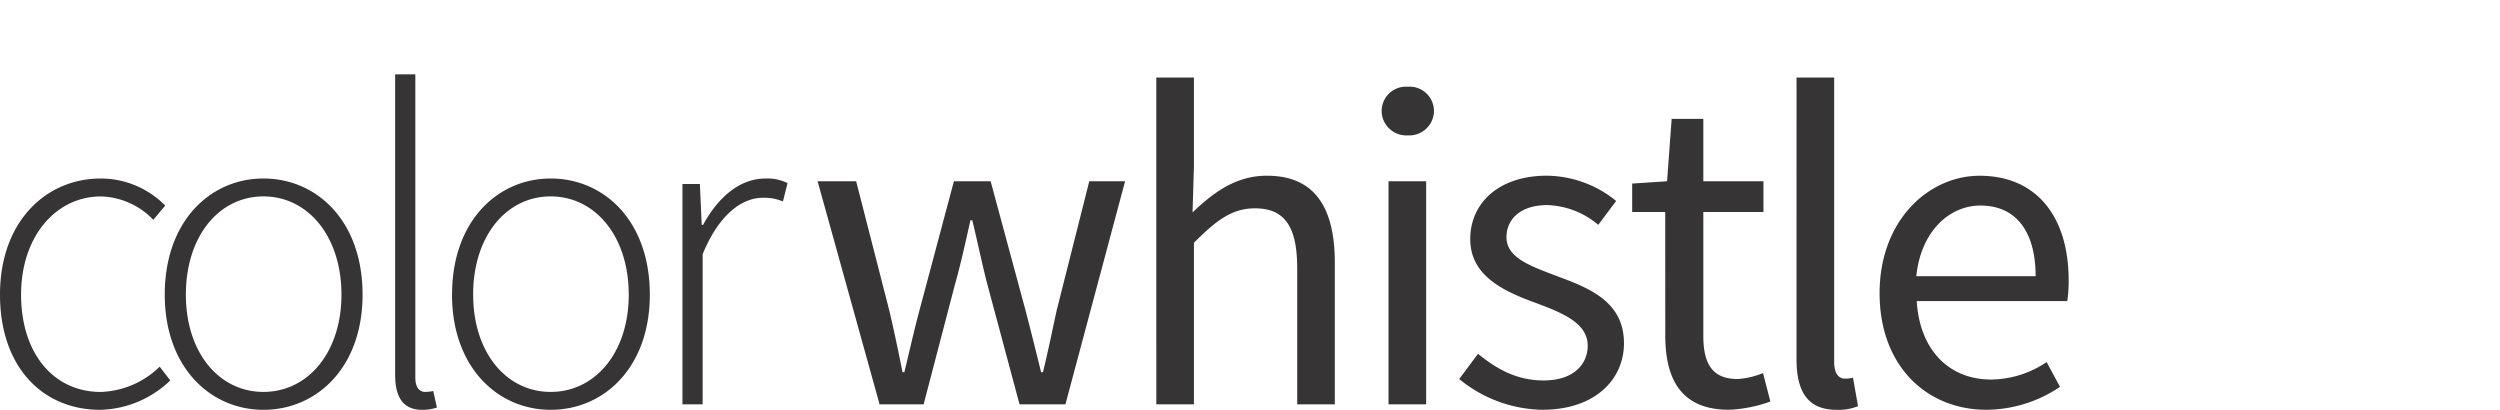
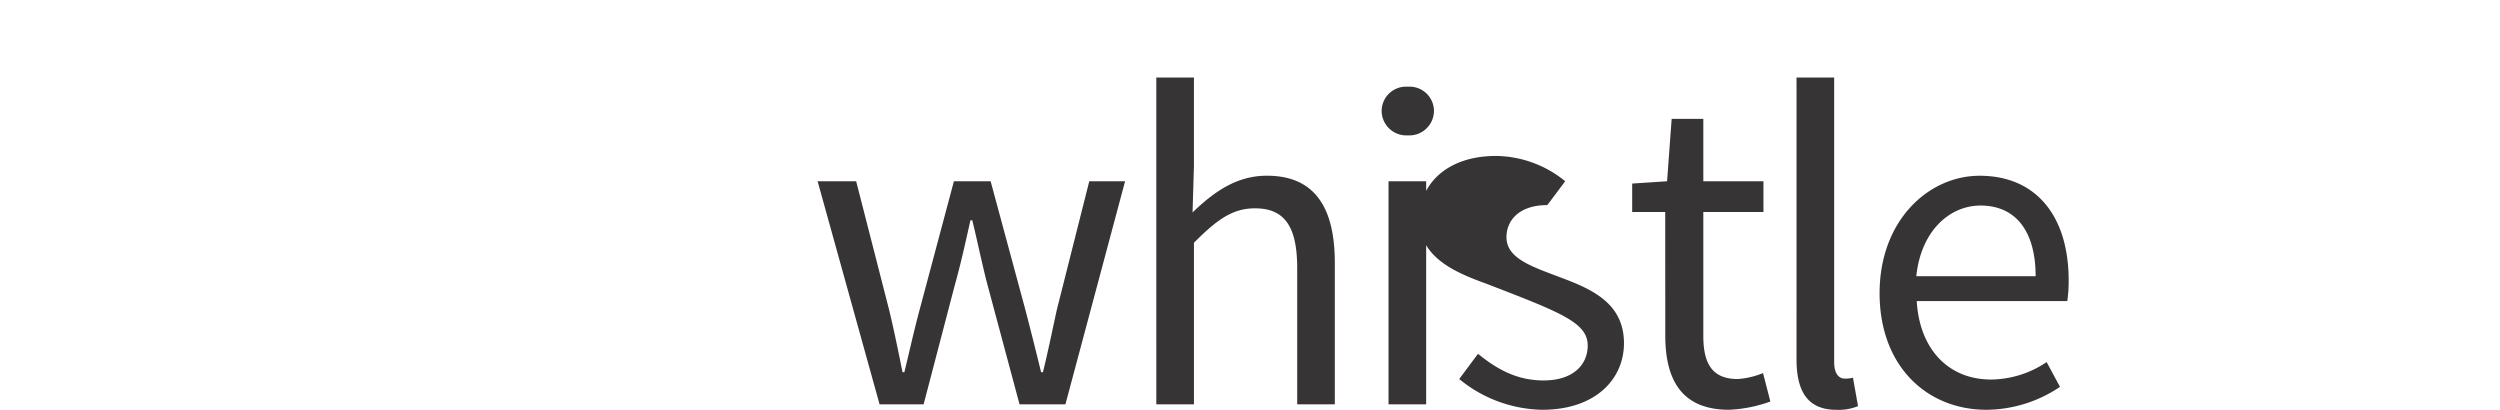
<svg xmlns="http://www.w3.org/2000/svg" width="316.496" height="51.881" viewBox="0 0 316.496 51.881">
  <g id="Group_2422" data-name="Group 2422" transform="translate(-122.184 -160)">
-     <path id="Path_4839" data-name="Path 4839" d="M2.184-2.31c0,9.238,5.461,14.583,12.666,14.583a13.18,13.18,0,0,0,8.889-3.718L22.4,6.812a11.213,11.213,0,0,1-7.437,3.2c-6.1,0-10.11-5-10.11-12.317,0-7.379,4.416-12.434,10.11-12.434A9.509,9.509,0,0,1,21.59-11.78l1.511-1.8a11.438,11.438,0,0,0-8.192-3.428C8.11-17.009,2.184-11.664,2.184-2.31Zm20.858,0c0,9.238,5.81,14.583,12.492,14.583,6.74,0,12.55-5.345,12.55-14.583,0-9.354-5.81-14.7-12.55-14.7C28.852-17.009,23.042-11.664,23.042-2.31Zm2.673,0c0-7.379,4.183-12.434,9.819-12.434S45.411-9.688,45.411-2.31c0,7.321-4.241,12.317-9.877,12.317S25.715,5.011,25.715-2.31ZM52.209,7.858c0,3.021,1.162,4.416,3.428,4.416a5.421,5.421,0,0,0,1.859-.291l-.465-2.092a4.5,4.5,0,0,1-1.046.116c-.7,0-1.22-.581-1.22-1.8V-30.2H52.209Zm7.2-10.168c0,9.238,5.81,14.583,12.492,14.583,6.74,0,12.55-5.345,12.55-14.583,0-9.354-5.81-14.7-12.55-14.7C65.223-17.009,59.413-11.664,59.413-2.31Zm2.673,0c0-7.379,4.183-12.434,9.819-12.434S81.782-9.688,81.782-2.31c0,7.321-4.241,12.317-9.877,12.317S62.086,5.011,62.086-2.31ZM88.58,11.577h2.556v-19c2.15-5.229,5.113-7.146,7.611-7.146a6.079,6.079,0,0,1,2.556.465l.581-2.324a5.74,5.74,0,0,0-2.789-.581c-3.312,0-6.042,2.44-7.9,5.868H91.02l-.232-5.171H88.58Z" transform="translate(120 199.608)" fill="#373435" />
-     <path id="Path_4840" data-name="Path 4840" d="M8.852,11.464h5.578L18.38-3.642c.755-2.673,1.336-5.345,1.975-8.192h.232c.7,2.847,1.22,5.461,1.917,8.134l4.067,15.164h5.81l7.553-28.237H35.4L31.279-.447c-.581,2.673-1.1,5.229-1.743,7.844H29.3c-.639-2.615-1.278-5.171-1.975-7.844L22.912-16.773H18.264L13.906-.447c-.7,2.615-1.278,5.229-1.917,7.844h-.232c-.523-2.615-1.046-5.171-1.685-7.844L5.888-16.773H1.008Zm35.035,0h4.764V-8.988c2.847-2.847,4.822-4.358,7.727-4.358,3.718,0,5.345,2.266,5.345,7.553V11.464h4.764v-17.9c0-7.2-2.673-11.039-8.6-11.039-3.893,0-6.74,2.092-9.412,4.648l.174-5.81V-29.9H43.886ZM75.726-22.583a3.121,3.121,0,0,0,3.312-3.079,3.086,3.086,0,0,0-3.312-3.079,3.086,3.086,0,0,0-3.312,3.079A3.121,3.121,0,0,0,75.726-22.583Zm-2.44,34.047H78.05V-16.773H73.286Zm8.948-3.2a17,17,0,0,0,10.516,3.893c6.682,0,10.342-3.835,10.342-8.425,0-5.345-4.532-7.03-8.6-8.541-3.2-1.22-6.275-2.266-6.275-4.88,0-2.15,1.627-4.067,5.171-4.067a10.486,10.486,0,0,1,6.449,2.5l2.266-3.021a14.094,14.094,0,0,0-8.773-3.2c-6.1,0-9.7,3.486-9.7,8.018,0,4.764,4.416,6.682,8.425,8.134C95.131-.156,98.5,1.122,98.5,4.027c0,2.44-1.859,4.416-5.578,4.416-3.37,0-5.868-1.394-8.308-3.37Zm26.087-5.52c0,5.578,2.034,9.412,8.076,9.412a17.432,17.432,0,0,0,5.229-1.046l-.93-3.6a10.258,10.258,0,0,1-3.2.755c-3.254,0-4.358-1.975-4.358-5.461V-12.88h7.611v-3.893h-7.611v-7.9h-4.009l-.581,7.9-4.416.291v3.6h4.183ZM124.937,5.77c0,4.125,1.453,6.391,5.055,6.391a6.414,6.414,0,0,0,2.731-.465l-.639-3.6a4,4,0,0,1-1.046.116c-.7,0-1.336-.581-1.336-2.092V-29.9h-4.764ZM135.453-2.6c0,9.238,5.984,14.758,13.538,14.758a16.815,16.815,0,0,0,9.3-2.905L156.6,6.119a12.76,12.76,0,0,1-7.03,2.208c-5.4,0-9.064-3.835-9.412-9.935h19.057a16.836,16.836,0,0,0,.174-2.615c0-8.076-4.067-13.247-11.272-13.247C141.67-17.47,135.453-11.835,135.453-2.6Zm4.648-2.15c.581-5.694,4.183-8.948,8.134-8.948,4.416,0,6.972,3.2,6.972,8.948Z" transform="translate(224.684 199.72)" fill="#373435" />
+     <path id="Path_4840" data-name="Path 4840" d="M8.852,11.464h5.578L18.38-3.642c.755-2.673,1.336-5.345,1.975-8.192h.232c.7,2.847,1.22,5.461,1.917,8.134l4.067,15.164h5.81l7.553-28.237H35.4L31.279-.447c-.581,2.673-1.1,5.229-1.743,7.844H29.3c-.639-2.615-1.278-5.171-1.975-7.844L22.912-16.773H18.264L13.906-.447c-.7,2.615-1.278,5.229-1.917,7.844h-.232c-.523-2.615-1.046-5.171-1.685-7.844L5.888-16.773H1.008Zm35.035,0h4.764V-8.988c2.847-2.847,4.822-4.358,7.727-4.358,3.718,0,5.345,2.266,5.345,7.553V11.464h4.764v-17.9c0-7.2-2.673-11.039-8.6-11.039-3.893,0-6.74,2.092-9.412,4.648l.174-5.81V-29.9H43.886ZM75.726-22.583a3.121,3.121,0,0,0,3.312-3.079,3.086,3.086,0,0,0-3.312-3.079,3.086,3.086,0,0,0-3.312,3.079A3.121,3.121,0,0,0,75.726-22.583Zm-2.44,34.047H78.05V-16.773H73.286Zm8.948-3.2a17,17,0,0,0,10.516,3.893c6.682,0,10.342-3.835,10.342-8.425,0-5.345-4.532-7.03-8.6-8.541-3.2-1.22-6.275-2.266-6.275-4.88,0-2.15,1.627-4.067,5.171-4.067l2.266-3.021a14.094,14.094,0,0,0-8.773-3.2c-6.1,0-9.7,3.486-9.7,8.018,0,4.764,4.416,6.682,8.425,8.134C95.131-.156,98.5,1.122,98.5,4.027c0,2.44-1.859,4.416-5.578,4.416-3.37,0-5.868-1.394-8.308-3.37Zm26.087-5.52c0,5.578,2.034,9.412,8.076,9.412a17.432,17.432,0,0,0,5.229-1.046l-.93-3.6a10.258,10.258,0,0,1-3.2.755c-3.254,0-4.358-1.975-4.358-5.461V-12.88h7.611v-3.893h-7.611v-7.9h-4.009l-.581,7.9-4.416.291v3.6h4.183ZM124.937,5.77c0,4.125,1.453,6.391,5.055,6.391a6.414,6.414,0,0,0,2.731-.465l-.639-3.6a4,4,0,0,1-1.046.116c-.7,0-1.336-.581-1.336-2.092V-29.9h-4.764ZM135.453-2.6c0,9.238,5.984,14.758,13.538,14.758a16.815,16.815,0,0,0,9.3-2.905L156.6,6.119a12.76,12.76,0,0,1-7.03,2.208c-5.4,0-9.064-3.835-9.412-9.935h19.057a16.836,16.836,0,0,0,.174-2.615c0-8.076-4.067-13.247-11.272-13.247C141.67-17.47,135.453-11.835,135.453-2.6Zm4.648-2.15c.581-5.694,4.183-8.948,8.134-8.948,4.416,0,6.972,3.2,6.972,8.948Z" transform="translate(224.684 199.72)" fill="#373435" />
    <image id="source-logo-colorwhistle-x5" width="45.491" height="42.567" transform="translate(393.189 160)" />
  </g>
</svg>